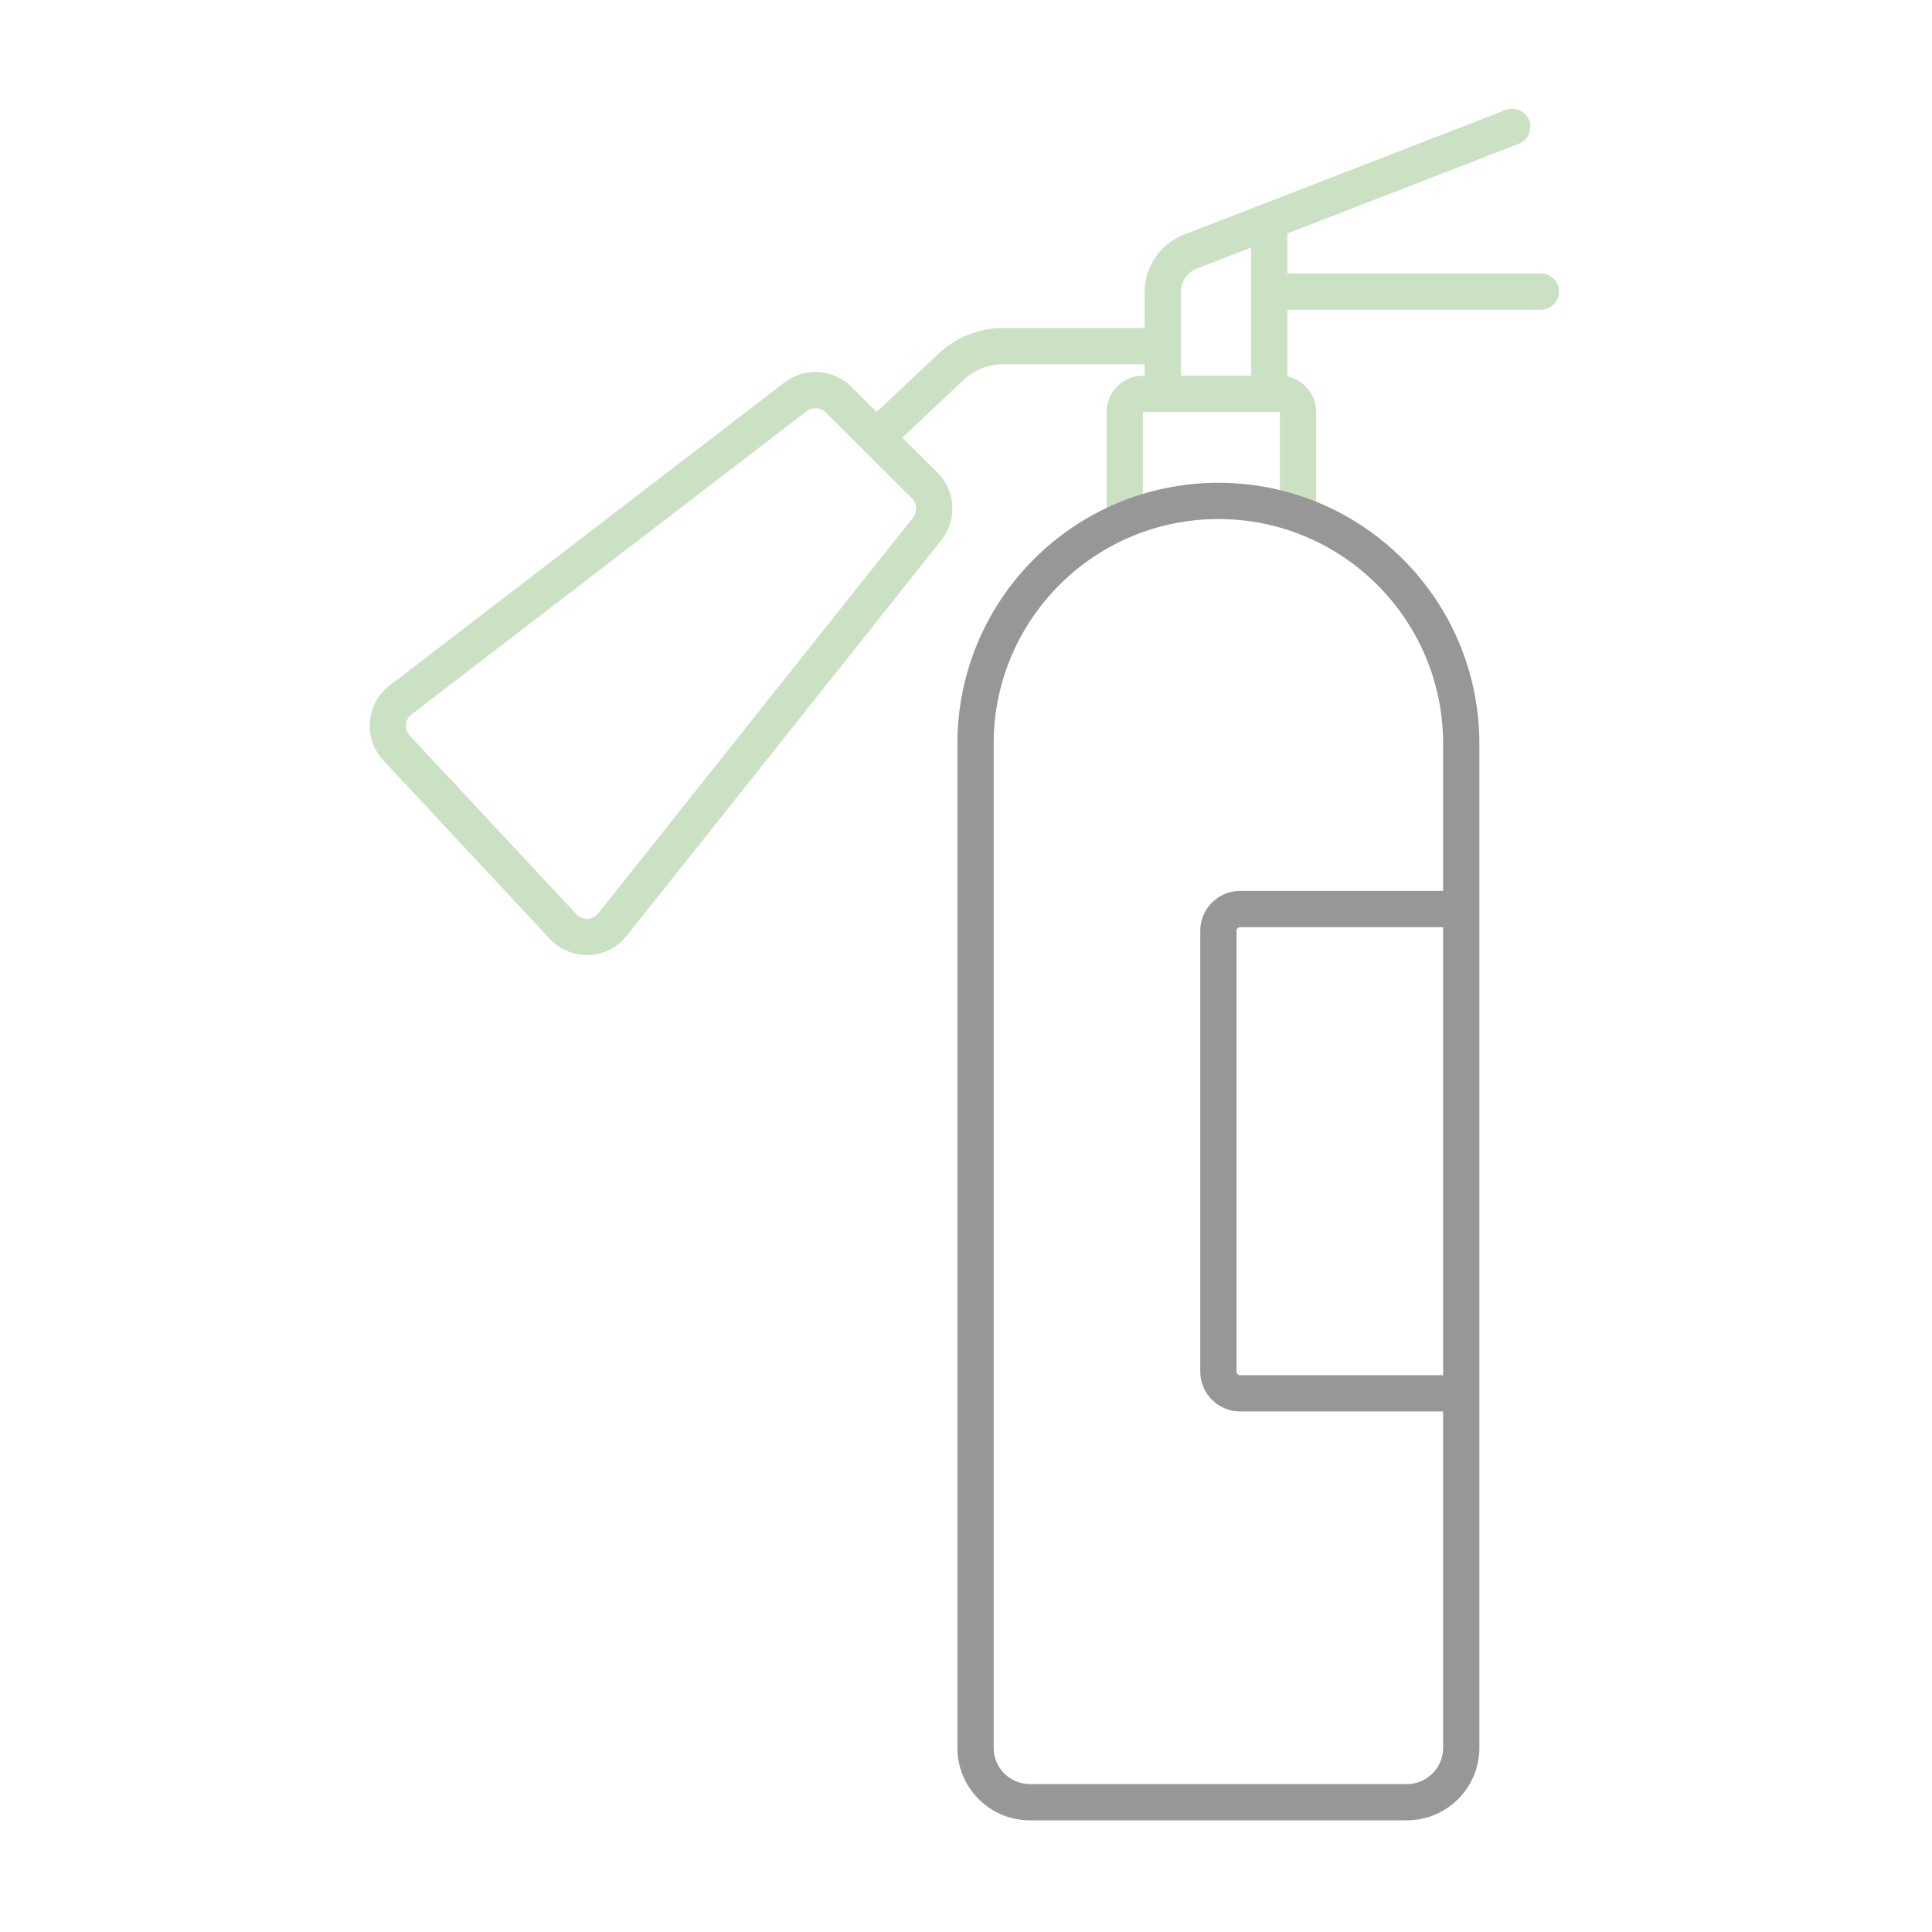
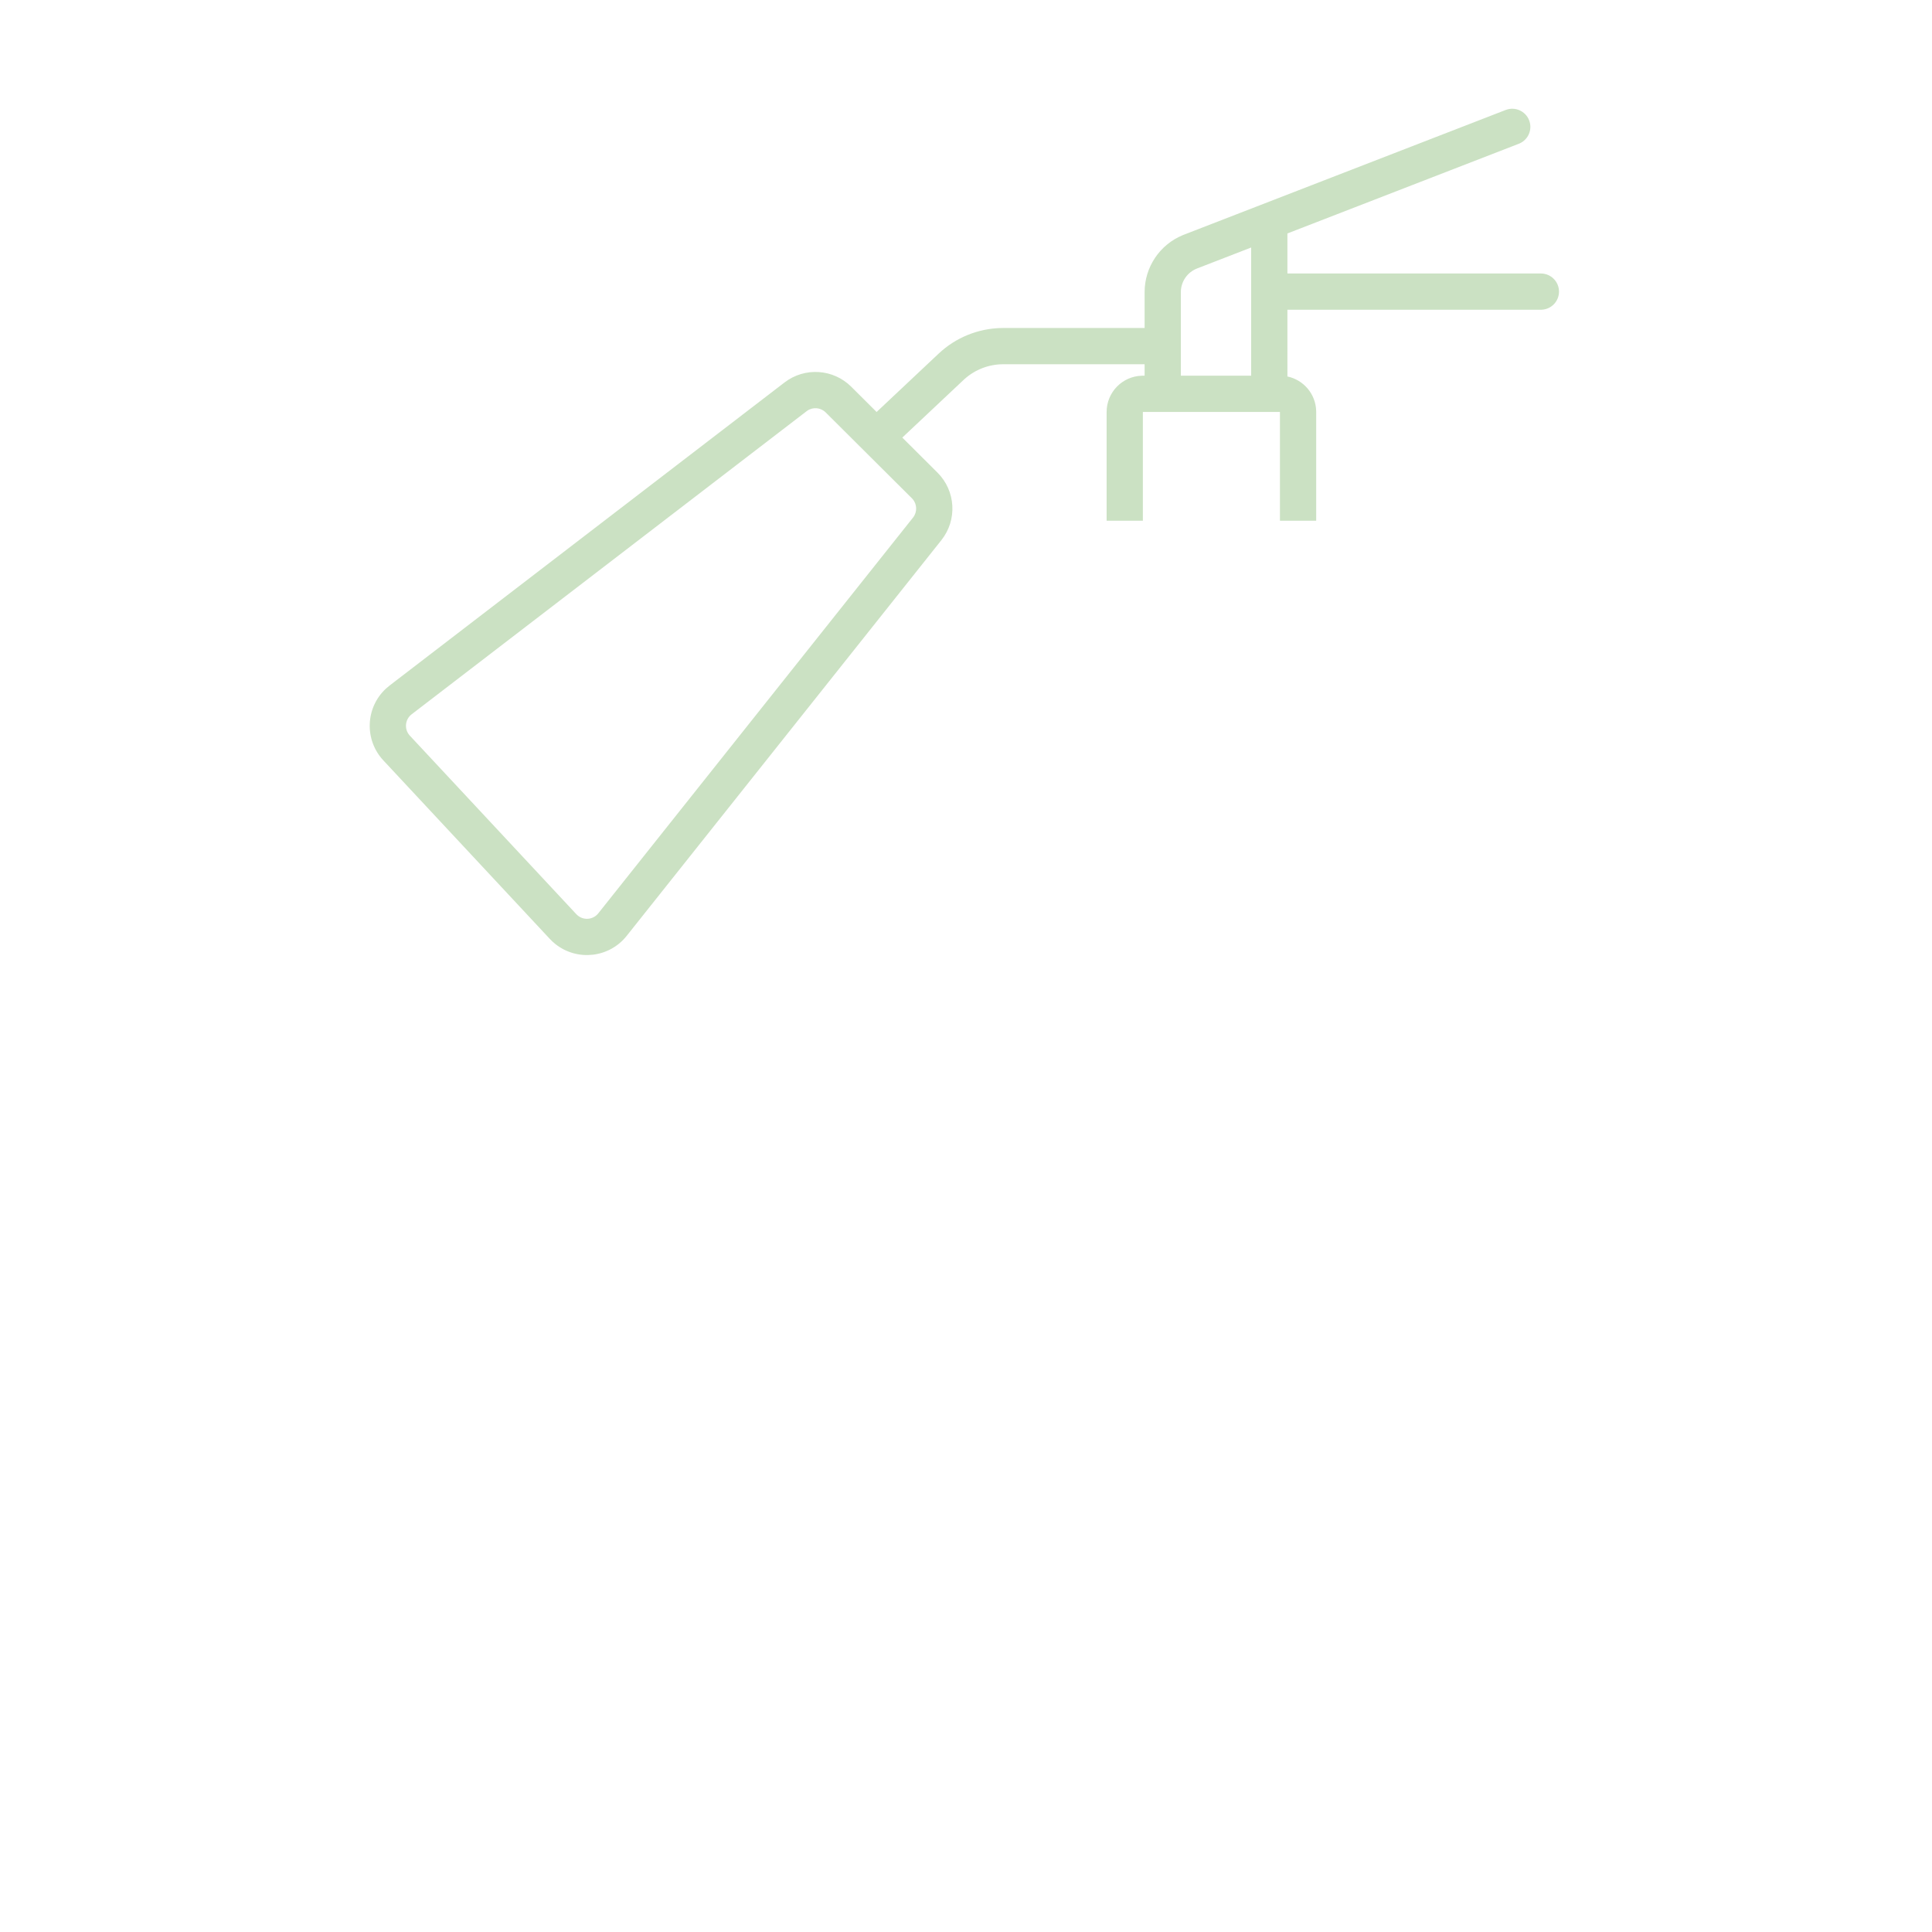
<svg xmlns="http://www.w3.org/2000/svg" version="1.1" viewBox="0 0 533 533">
  <title>media/classes/EC011055</title>
  <g id="media/classes/EC011055">
    <path id="scireum-metaclass-secondary" fill="#CBE1C3" d="M 421.858,33.194 C 422.829,35.699 421.646,38.509 419.209,39.578 L 419.003,39.663 L 355.172,64.405 L 355.172,75.449 L 425.096,75.45 C 427.857,75.45 430.096,77.689 430.096,80.45 C 430.096,83.139 427.974,85.332 425.313,85.445 L 425.096,85.45 L 355.172,85.449 L 355.173,103.862 C 359.618,104.794 362.977,108.678 363.106,113.369 L 363.11,113.649 L 363.11,143.649 L 353.11,143.649 L 353.11,113.649 L 315.296,113.649 L 315.296,143.649 L 305.296,143.649 L 305.296,113.649 C 305.296,108.22 309.623,103.801 315.016,103.653 L 315.296,103.649 L 315.775,103.649 L 315.775,100.487 L 276.774,100.488 C 272.835,100.488 269.039,101.941 266.11,104.56 L 265.81,104.835 L 248.928,120.719 L 258.63,130.382 C 263.682,135.413 264.146,143.436 259.709,149.016 L 172.882,258.195 C 168.069,264.246 159.262,265.251 153.211,260.438 C 152.668,260.007 152.158,259.536 151.686,259.029 L 105.761,209.781 C 100.488,204.126 100.797,195.267 106.452,189.994 C 106.78,189.688 107.122,189.399 107.477,189.126 L 216.442,105.506 C 222.008,101.236 229.874,101.743 234.845,106.693 L 241.838,113.659 L 258.957,97.552 C 263.665,93.123 269.85,90.609 276.301,90.492 L 276.774,90.488 L 315.775,90.487 L 315.775,80.594 C 315.775,73.698 319.94,67.497 326.295,64.878 L 326.631,64.743 L 415.389,30.339 C 417.964,29.341 420.86,30.619 421.858,33.194 Z M 222.697,113.318 L 222.53,113.44 L 113.565,197.059 C 113.463,197.137 113.366,197.22 113.272,197.307 C 111.705,198.768 111.575,201.192 112.942,202.811 L 113.075,202.961 L 158.999,252.209 C 159.134,252.354 159.28,252.488 159.435,252.611 C 161.112,253.945 163.529,253.715 164.927,252.124 L 165.055,251.97 L 251.882,142.792 C 253.107,141.251 253.024,139.057 251.714,137.614 L 251.574,137.468 L 227.788,113.779 C 226.417,112.413 224.274,112.231 222.697,113.318 Z M 345.172,68.281 L 330.245,74.067 C 327.632,75.08 325.884,77.549 325.78,80.332 L 325.775,80.594 L 325.775,103.649 L 345.172,103.649 L 345.172,68.281 Z" />
-     <path id="scireum-metaclass-primary" fill="#979797" d="M 336.129,133.194 C 375.893,133.194 408.129,165.429 408.129,205.194 L 408.129,482.194 C 408.129,493.239 399.175,502.194 388.129,502.194 L 284.129,502.194 C 273.083,502.194 264.129,493.239 264.129,482.194 L 264.129,205.194 C 264.129,165.429 296.364,133.194 336.129,133.194 Z M 336.129,143.194 C 302.23,143.194 274.685,170.399 274.137,204.168 L 274.129,205.194 L 274.129,482.194 C 274.129,487.623 278.455,492.041 283.849,492.19 L 284.129,492.194 L 388.129,492.194 C 393.558,492.194 397.977,487.867 398.125,482.473 L 398.129,482.194 L 398.129,389.393 L 342.129,389.393 C 336.15,389.393 331.285,384.623 331.133,378.682 L 331.129,378.393 L 331.129,256.789 C 331.129,250.81 335.899,245.946 341.84,245.793 L 342.129,245.789 L 398.129,245.789 L 398.129,205.194 C 398.129,170.952 370.37,143.194 336.129,143.194 Z M 398.129,379.393 L 398.129,255.789 L 342.129,255.789 C 341.616,255.789 341.193,256.175 341.136,256.672 L 341.129,256.789 L 341.129,378.393 C 341.129,378.906 341.515,379.329 342.012,379.386 L 342.129,379.393 L 398.129,379.393 Z" />
  </g>
</svg>